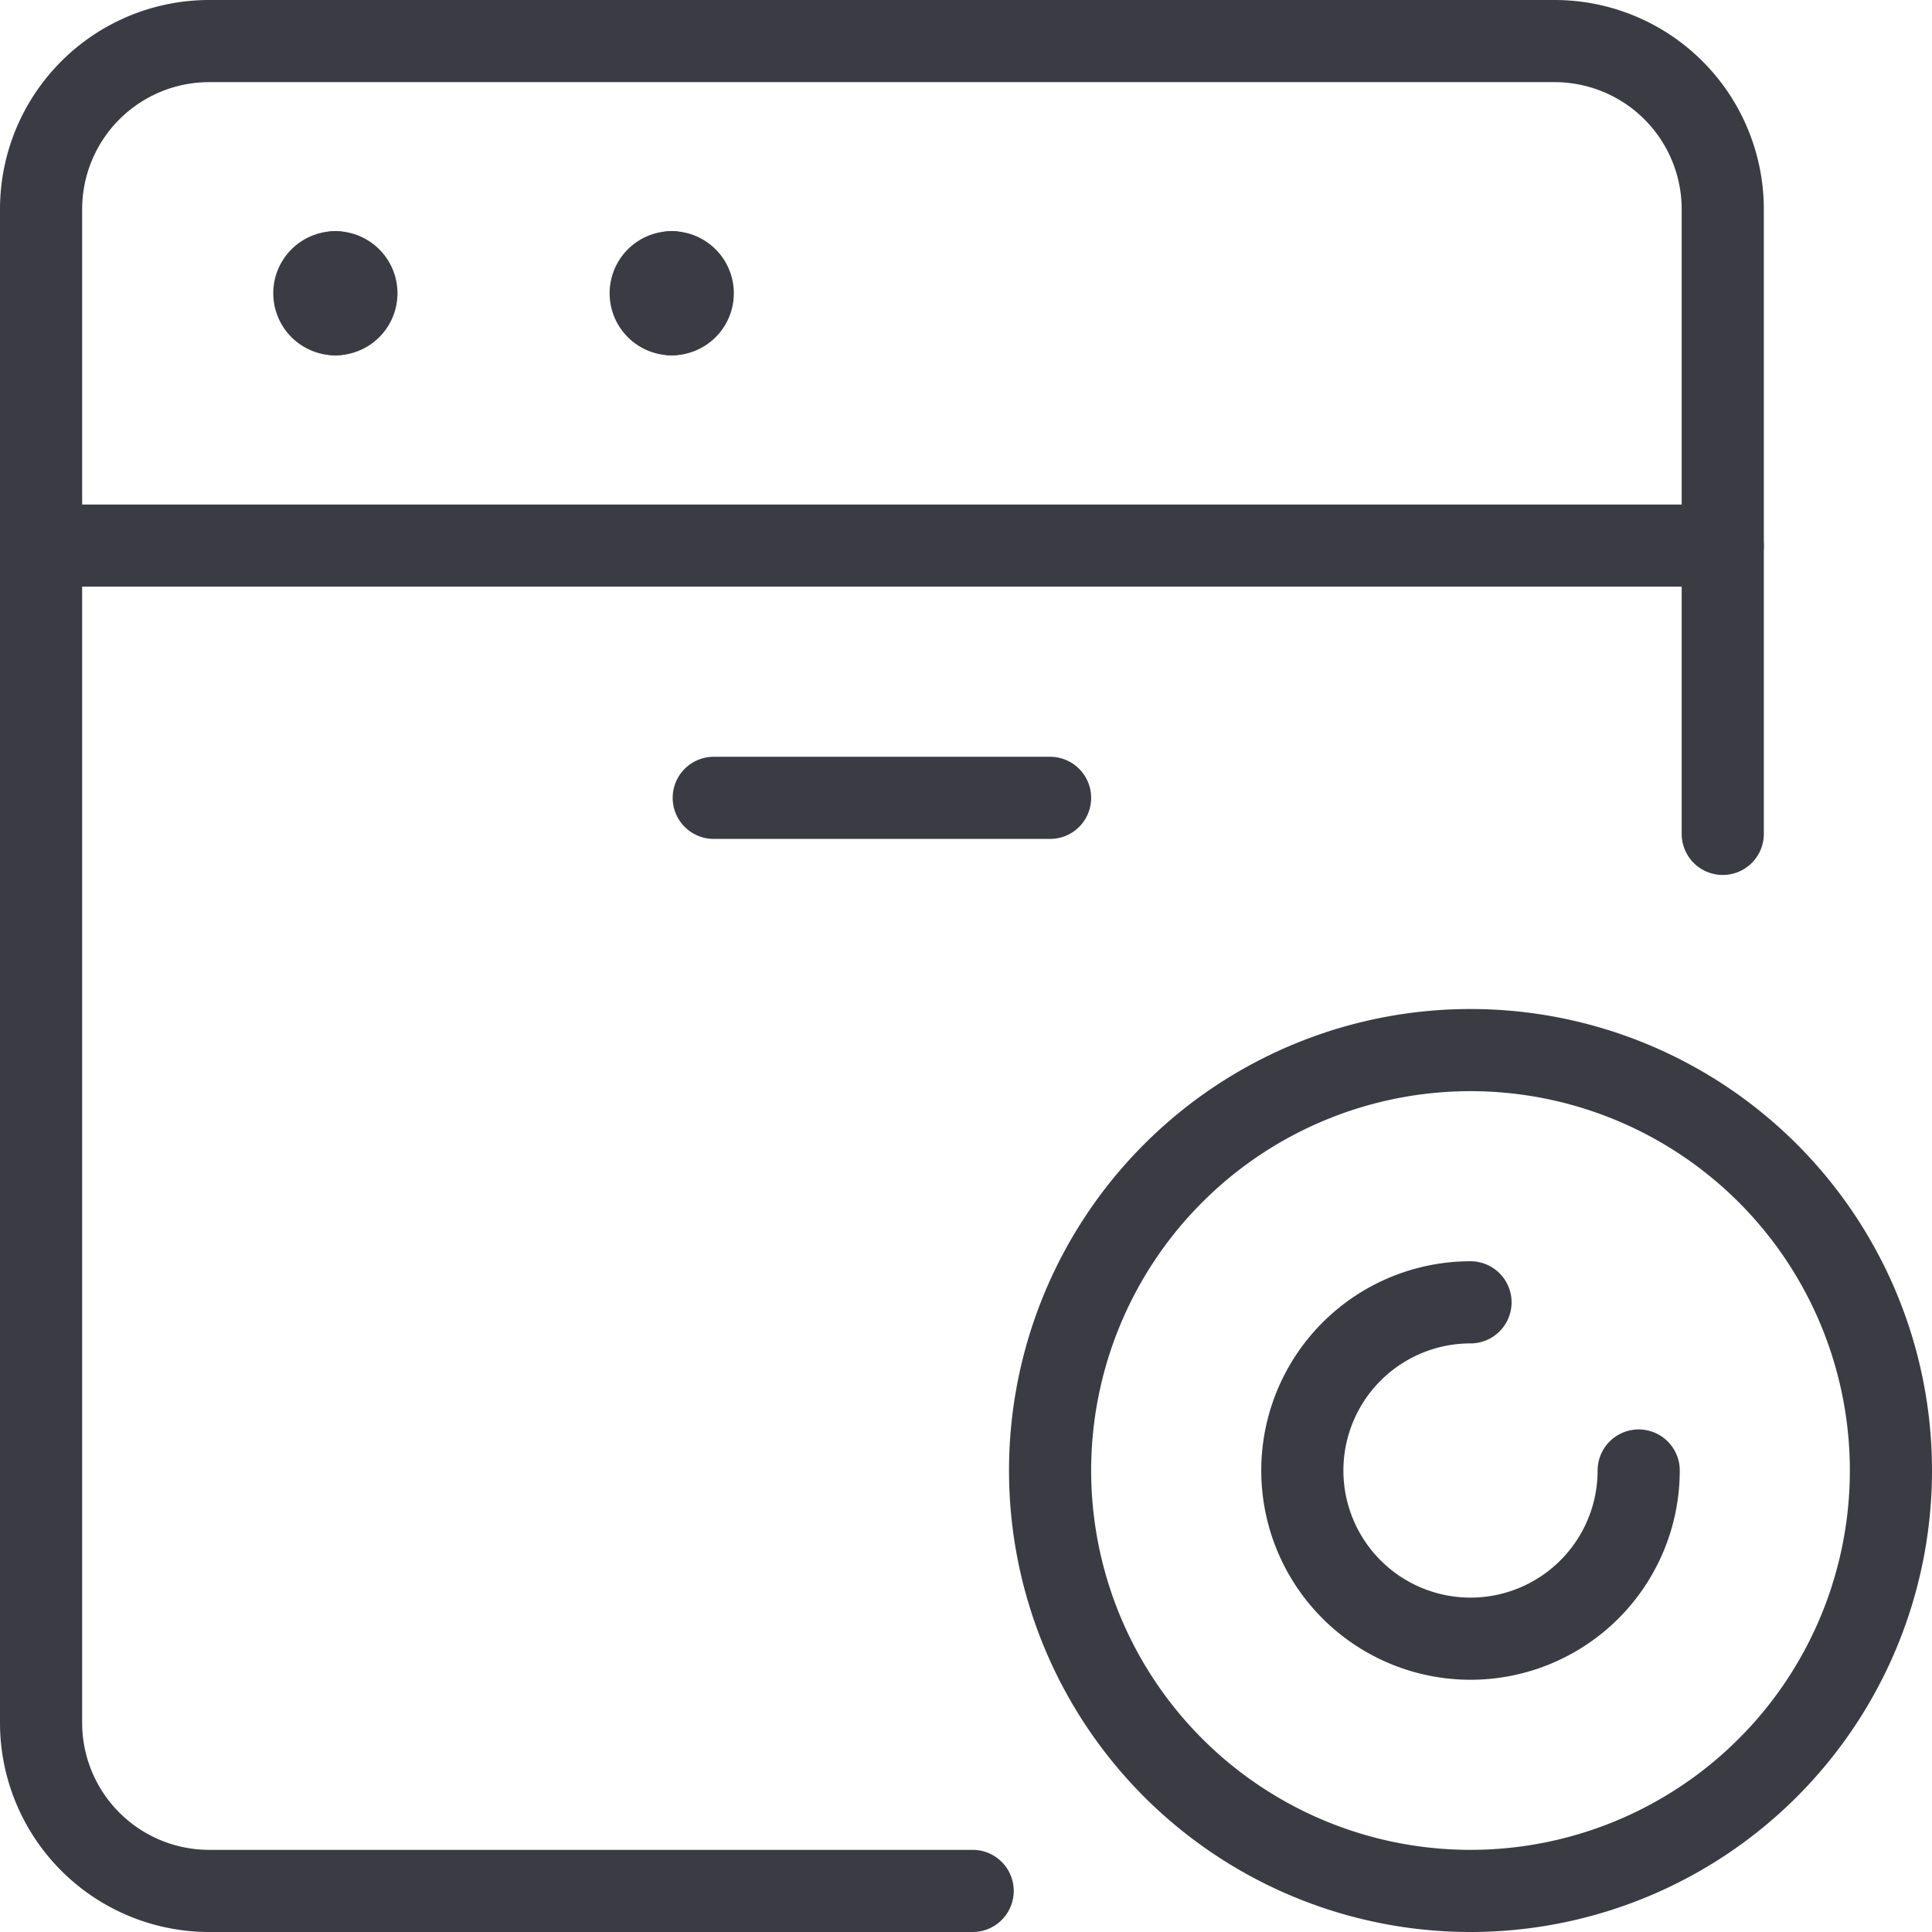
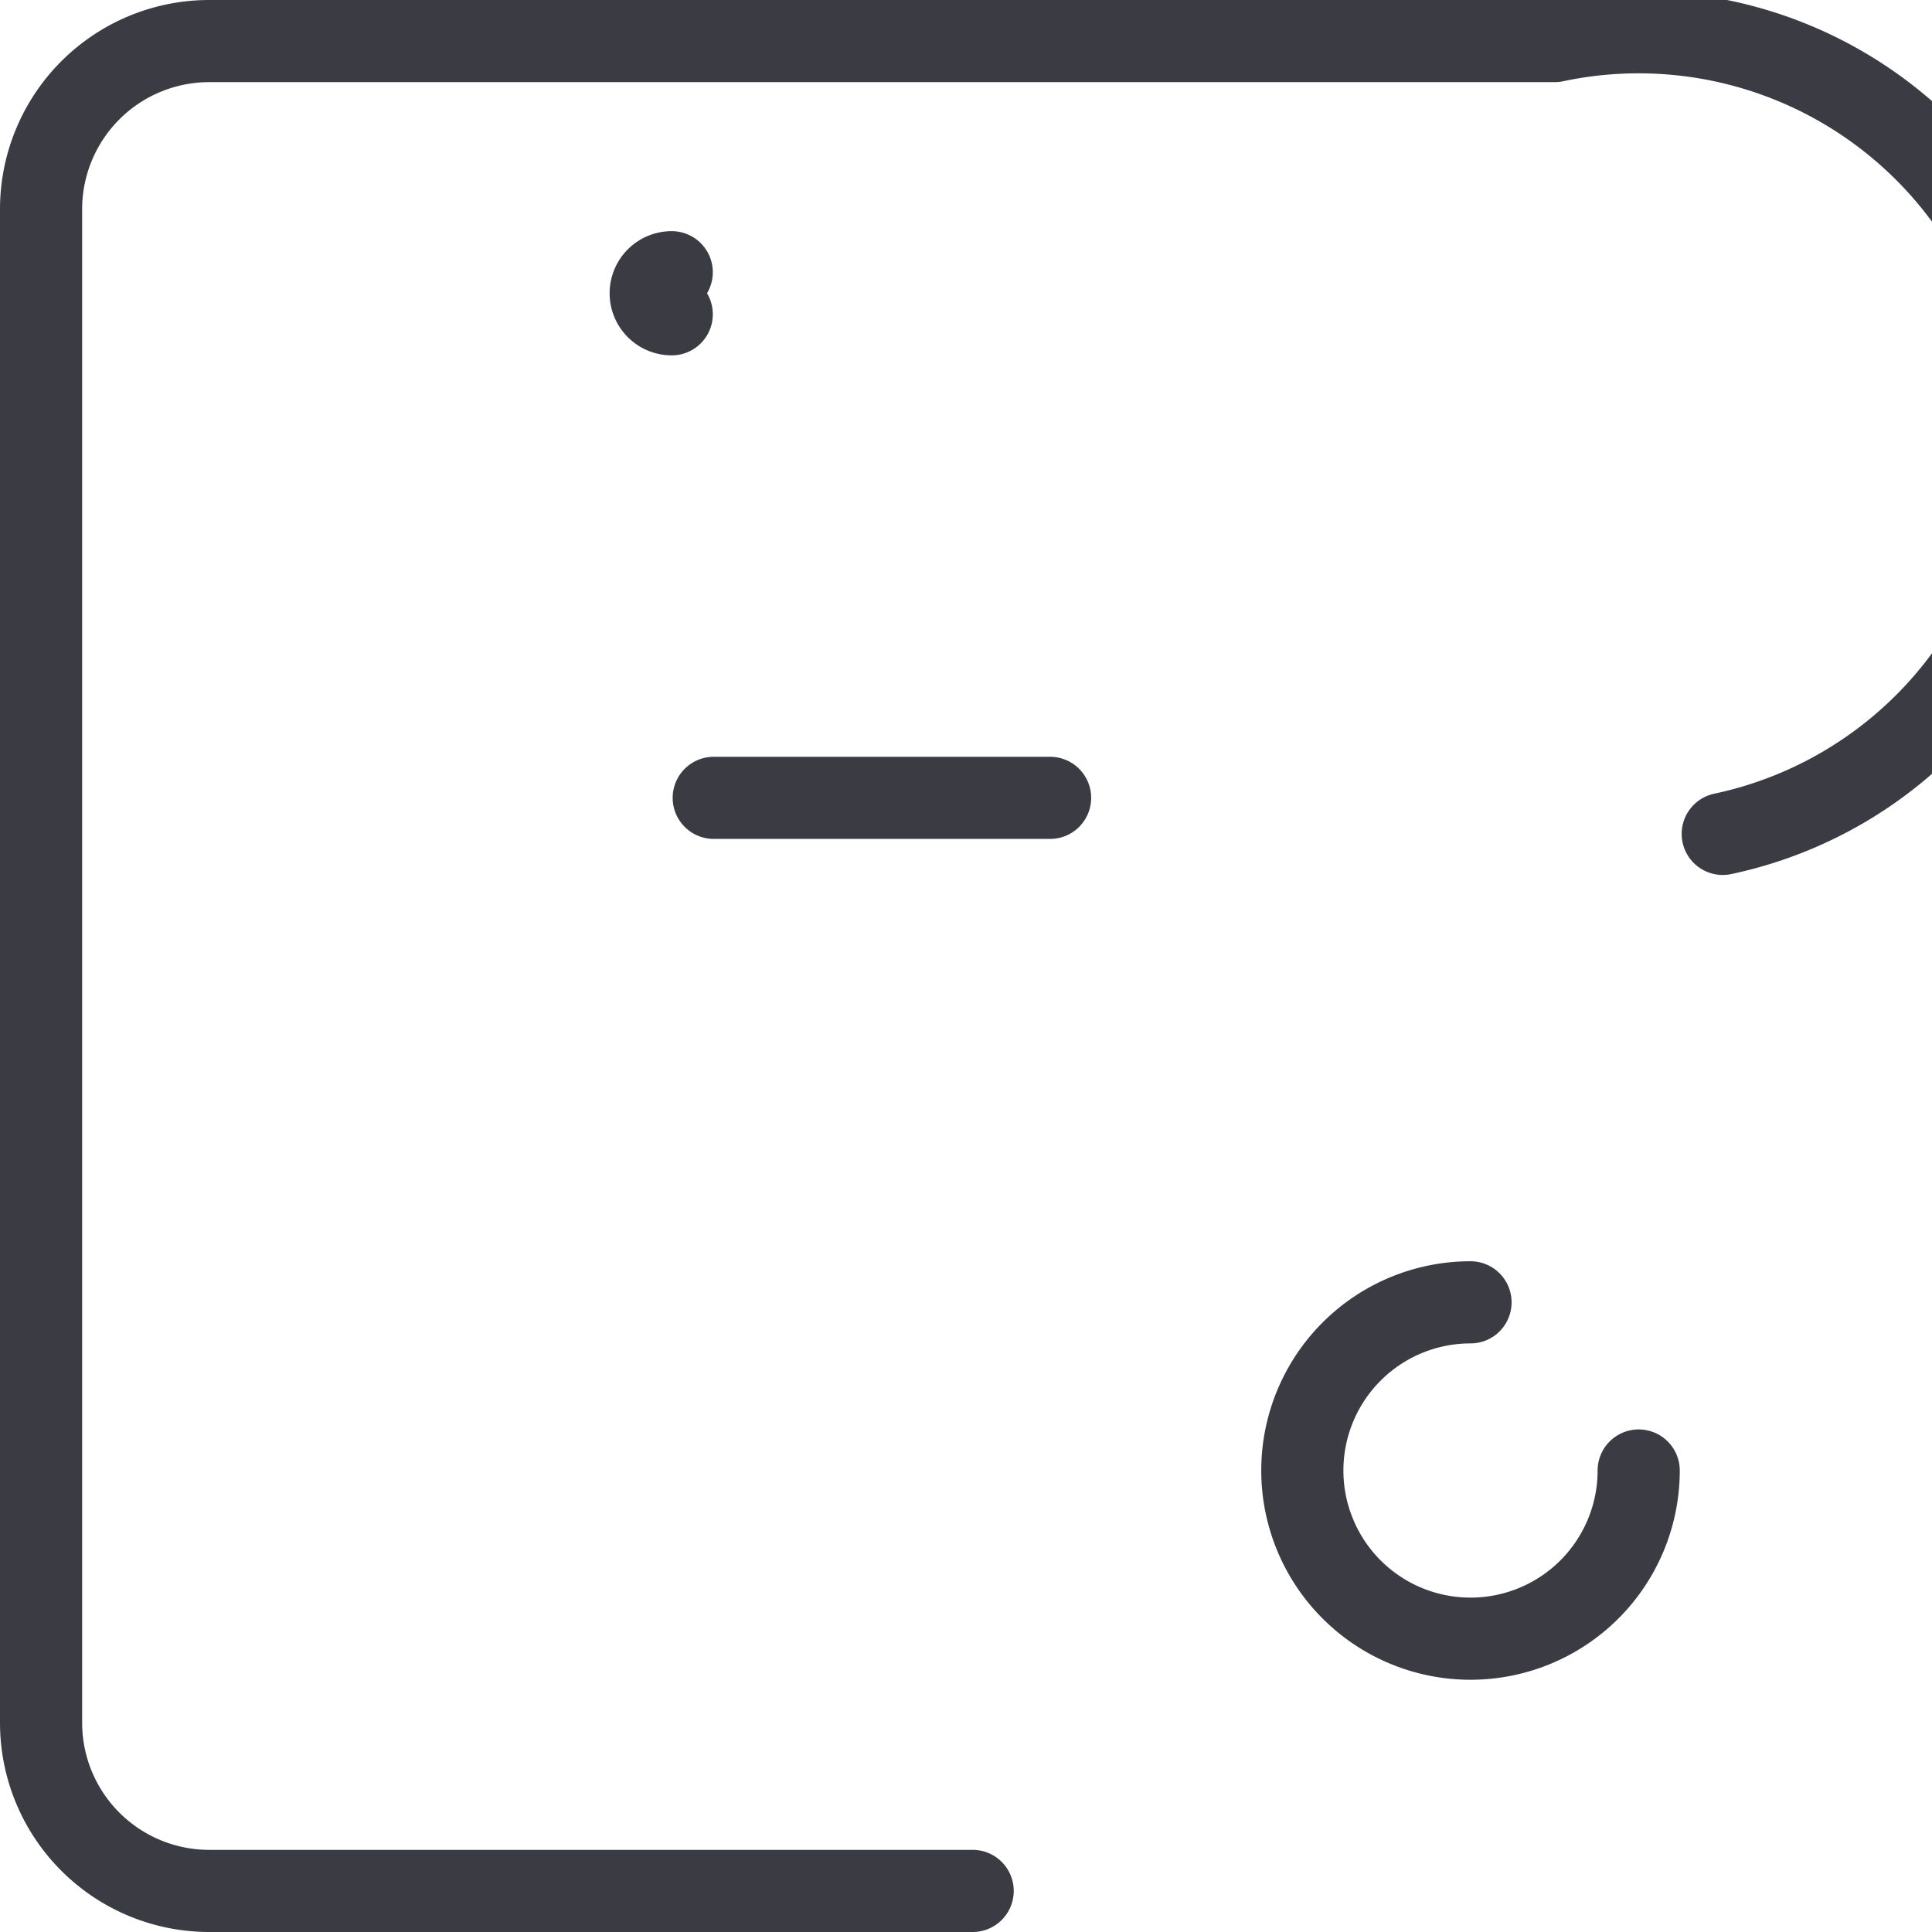
<svg xmlns="http://www.w3.org/2000/svg" width="35.279" height="35.279" viewBox="0 0 35.279 35.279">
  <g id="Group_3679" data-name="Group 3679" transform="translate(-0.25 -0.25)">
-     <path id="Path_9997" data-name="Path 9997" d="M31.708,15.477V4.071A3.071,3.071,0,0,0,28.638,1H4.071A3.071,3.071,0,0,0,1,4.071V31.708a3.071,3.071,0,0,0,3.071,3.071h13.94" transform="translate(0 0)" fill="none" stroke="#3b3b43" stroke-linecap="round" stroke-linejoin="round" stroke-width="1.5" />
-     <path id="Path_9998" data-name="Path 9998" d="M13,20.677A7.677,7.677,0,1,0,20.677,13,7.677,7.677,0,0,0,13,20.677" transform="translate(6.425 6.425)" fill="none" stroke="#3b3b43" stroke-linecap="round" stroke-linejoin="round" stroke-width="1.5" />
+     <path id="Path_9997" data-name="Path 9997" d="M31.708,15.477A3.071,3.071,0,0,0,28.638,1H4.071A3.071,3.071,0,0,0,1,4.071V31.708a3.071,3.071,0,0,0,3.071,3.071h13.94" transform="translate(0 0)" fill="none" stroke="#3b3b43" stroke-linecap="round" stroke-linejoin="round" stroke-width="1.5" />
    <path id="Path_9999" data-name="Path 9999" d="M22.142,19.071A3.071,3.071,0,1,1,19.071,16" transform="translate(8.031 8.031)" fill="none" stroke="#3b3b43" stroke-linecap="round" stroke-linejoin="round" stroke-width="1.5" />
-     <path id="Path_10000" data-name="Path 10000" d="M1,7H31.708" transform="translate(0 3.213)" fill="none" stroke="#3b3b43" stroke-linecap="round" stroke-linejoin="round" stroke-width="1.5" />
    <path id="Path_10001" data-name="Path 10001" d="M9,10h6.142" transform="translate(4.283 4.819)" fill="none" stroke="#3b3b43" stroke-linecap="round" stroke-linejoin="round" stroke-width="1.5" />
-     <path id="Path_10002" data-name="Path 10002" d="M4.634,4.517a.384.384,0,0,1,0-.768" transform="translate(1.74 1.472)" fill="none" stroke="#3b3b43" stroke-linecap="round" stroke-linejoin="round" stroke-width="1.5" />
-     <path id="Path_10003" data-name="Path 10003" d="M4.5,4.517a.384.384,0,0,0,0-.768" transform="translate(1.874 1.472)" fill="none" stroke="#3b3b43" stroke-linecap="round" stroke-linejoin="round" stroke-width="1.5" />
    <path id="Path_10004" data-name="Path 10004" d="M8.634,4.517a.384.384,0,0,1,0-.768" transform="translate(3.882 1.472)" fill="none" stroke="#3b3b43" stroke-linecap="round" stroke-linejoin="round" stroke-width="1.5" />
-     <path id="Path_10005" data-name="Path 10005" d="M8.5,4.517a.384.384,0,0,0,0-.768" transform="translate(4.016 1.472)" fill="none" stroke="#3b3b43" stroke-linecap="round" stroke-linejoin="round" stroke-width="1.5" />
  </g>
</svg>